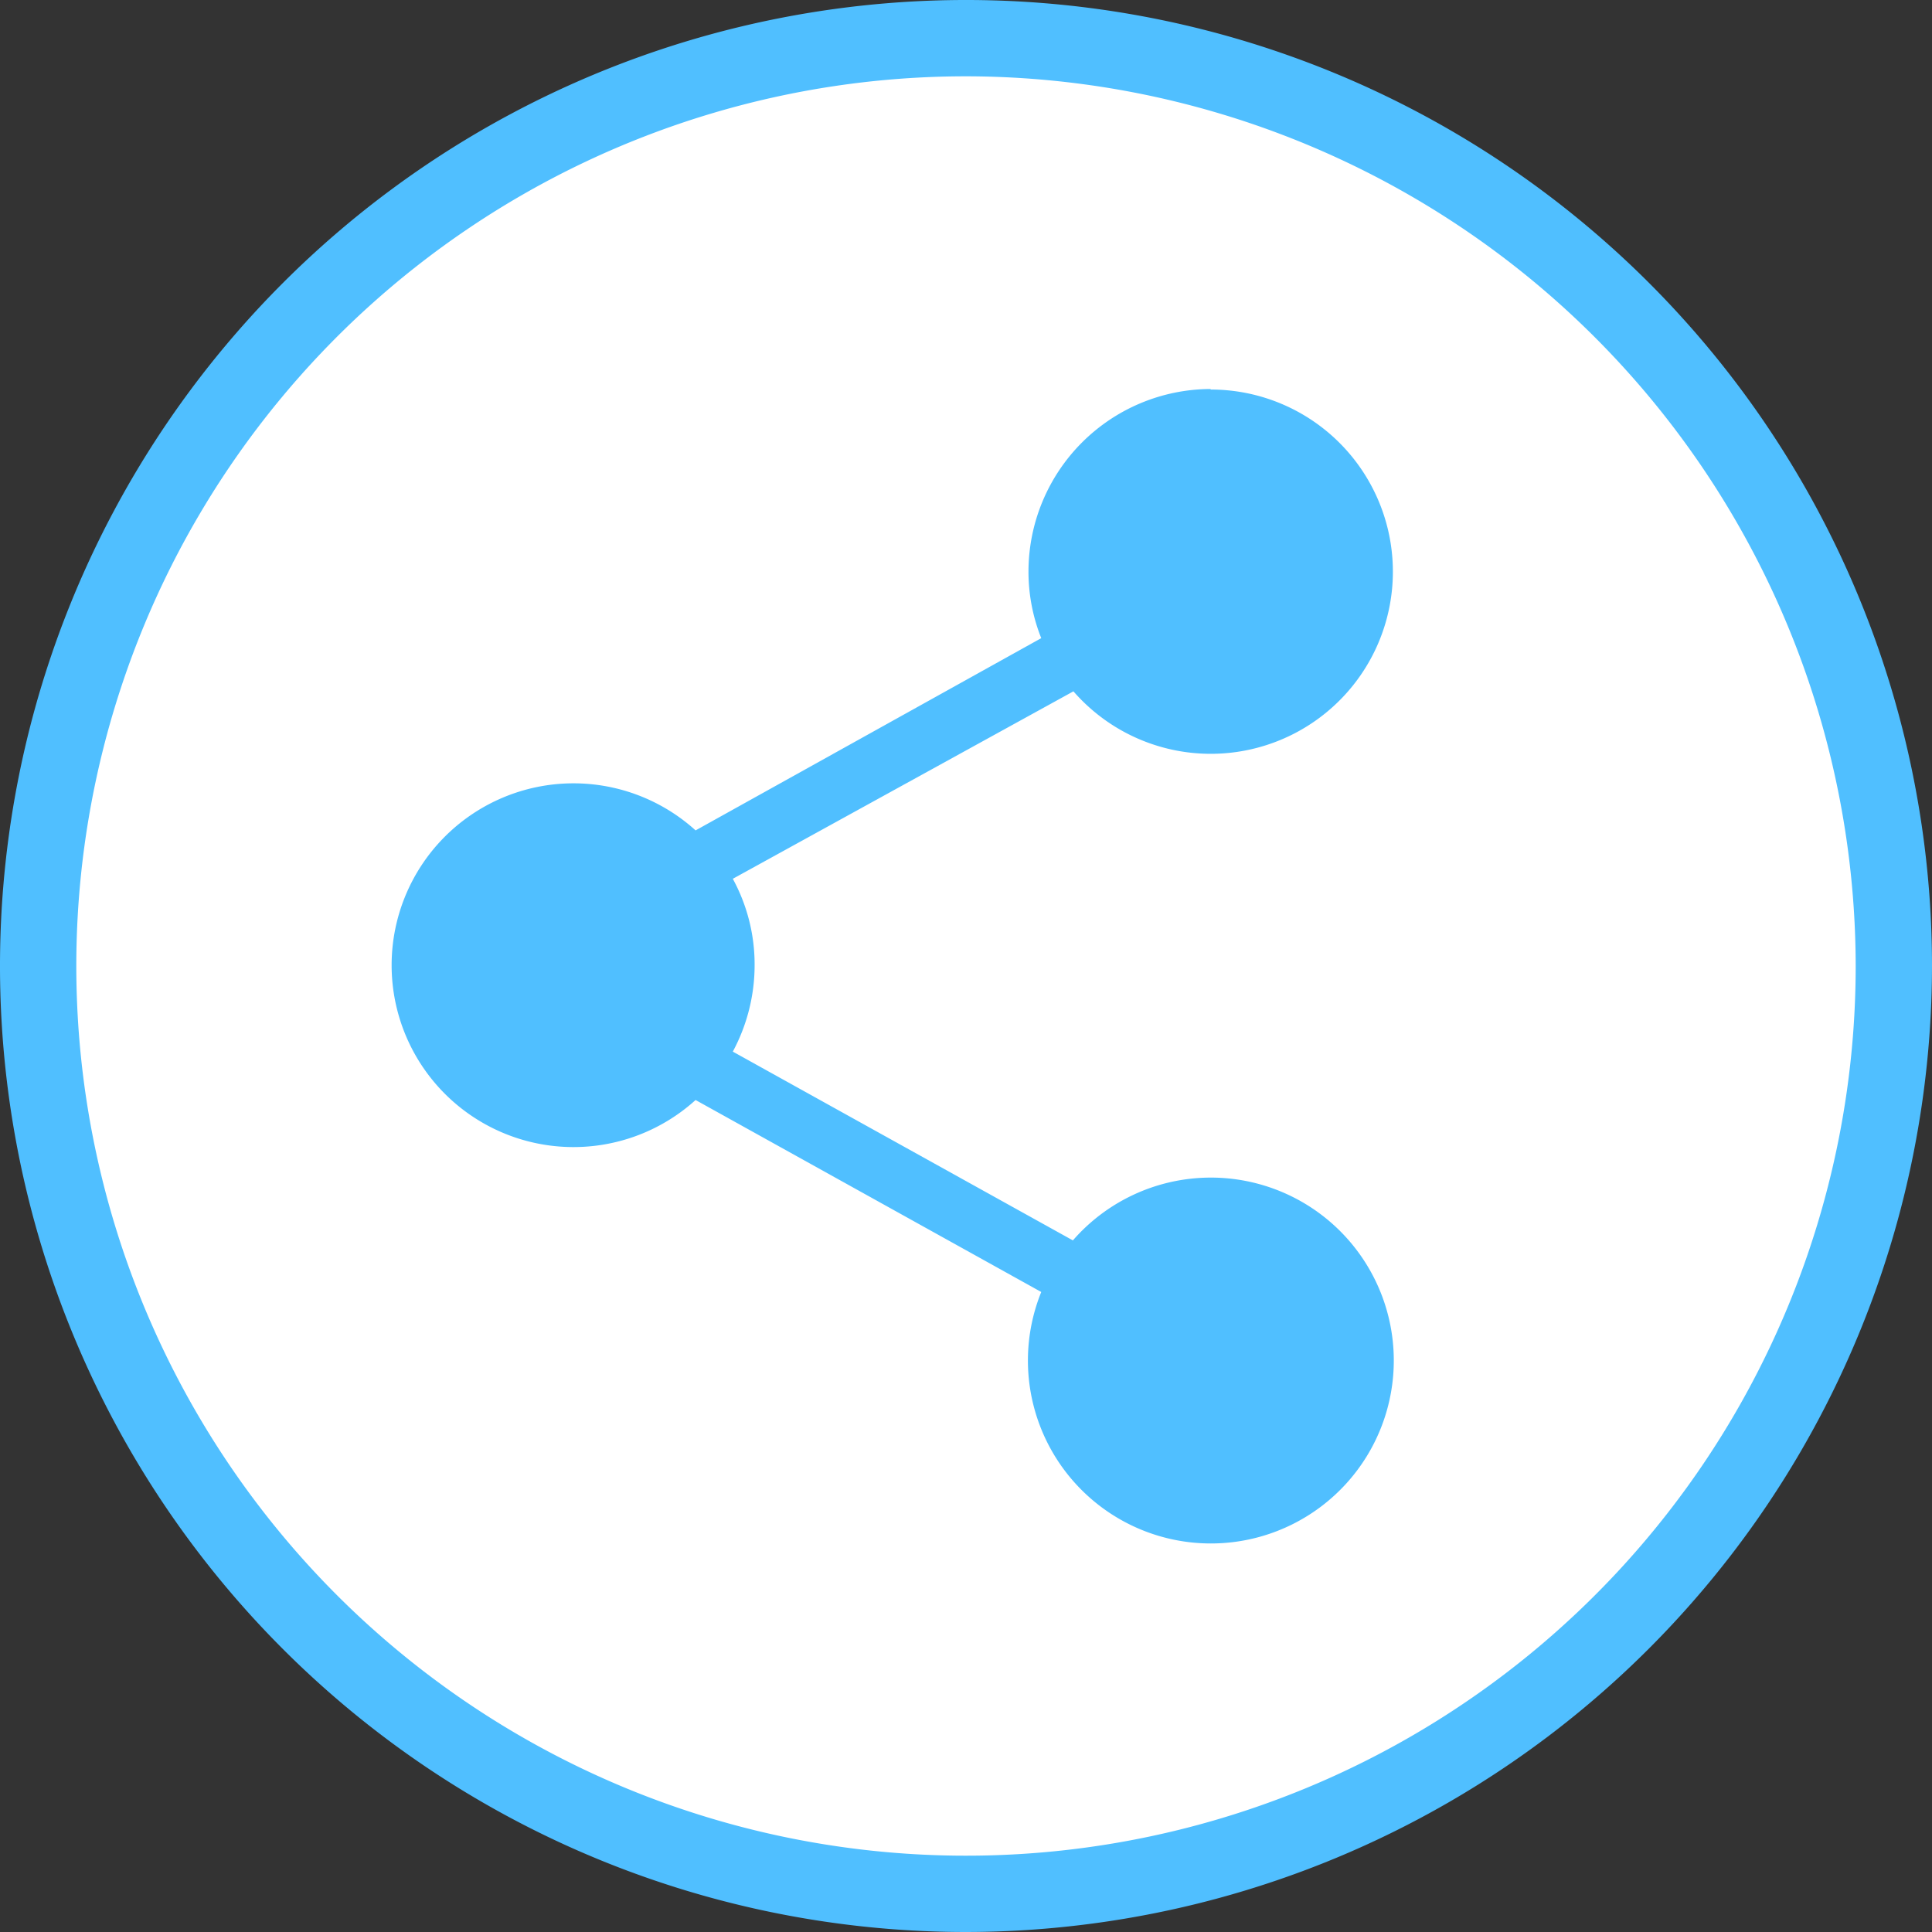
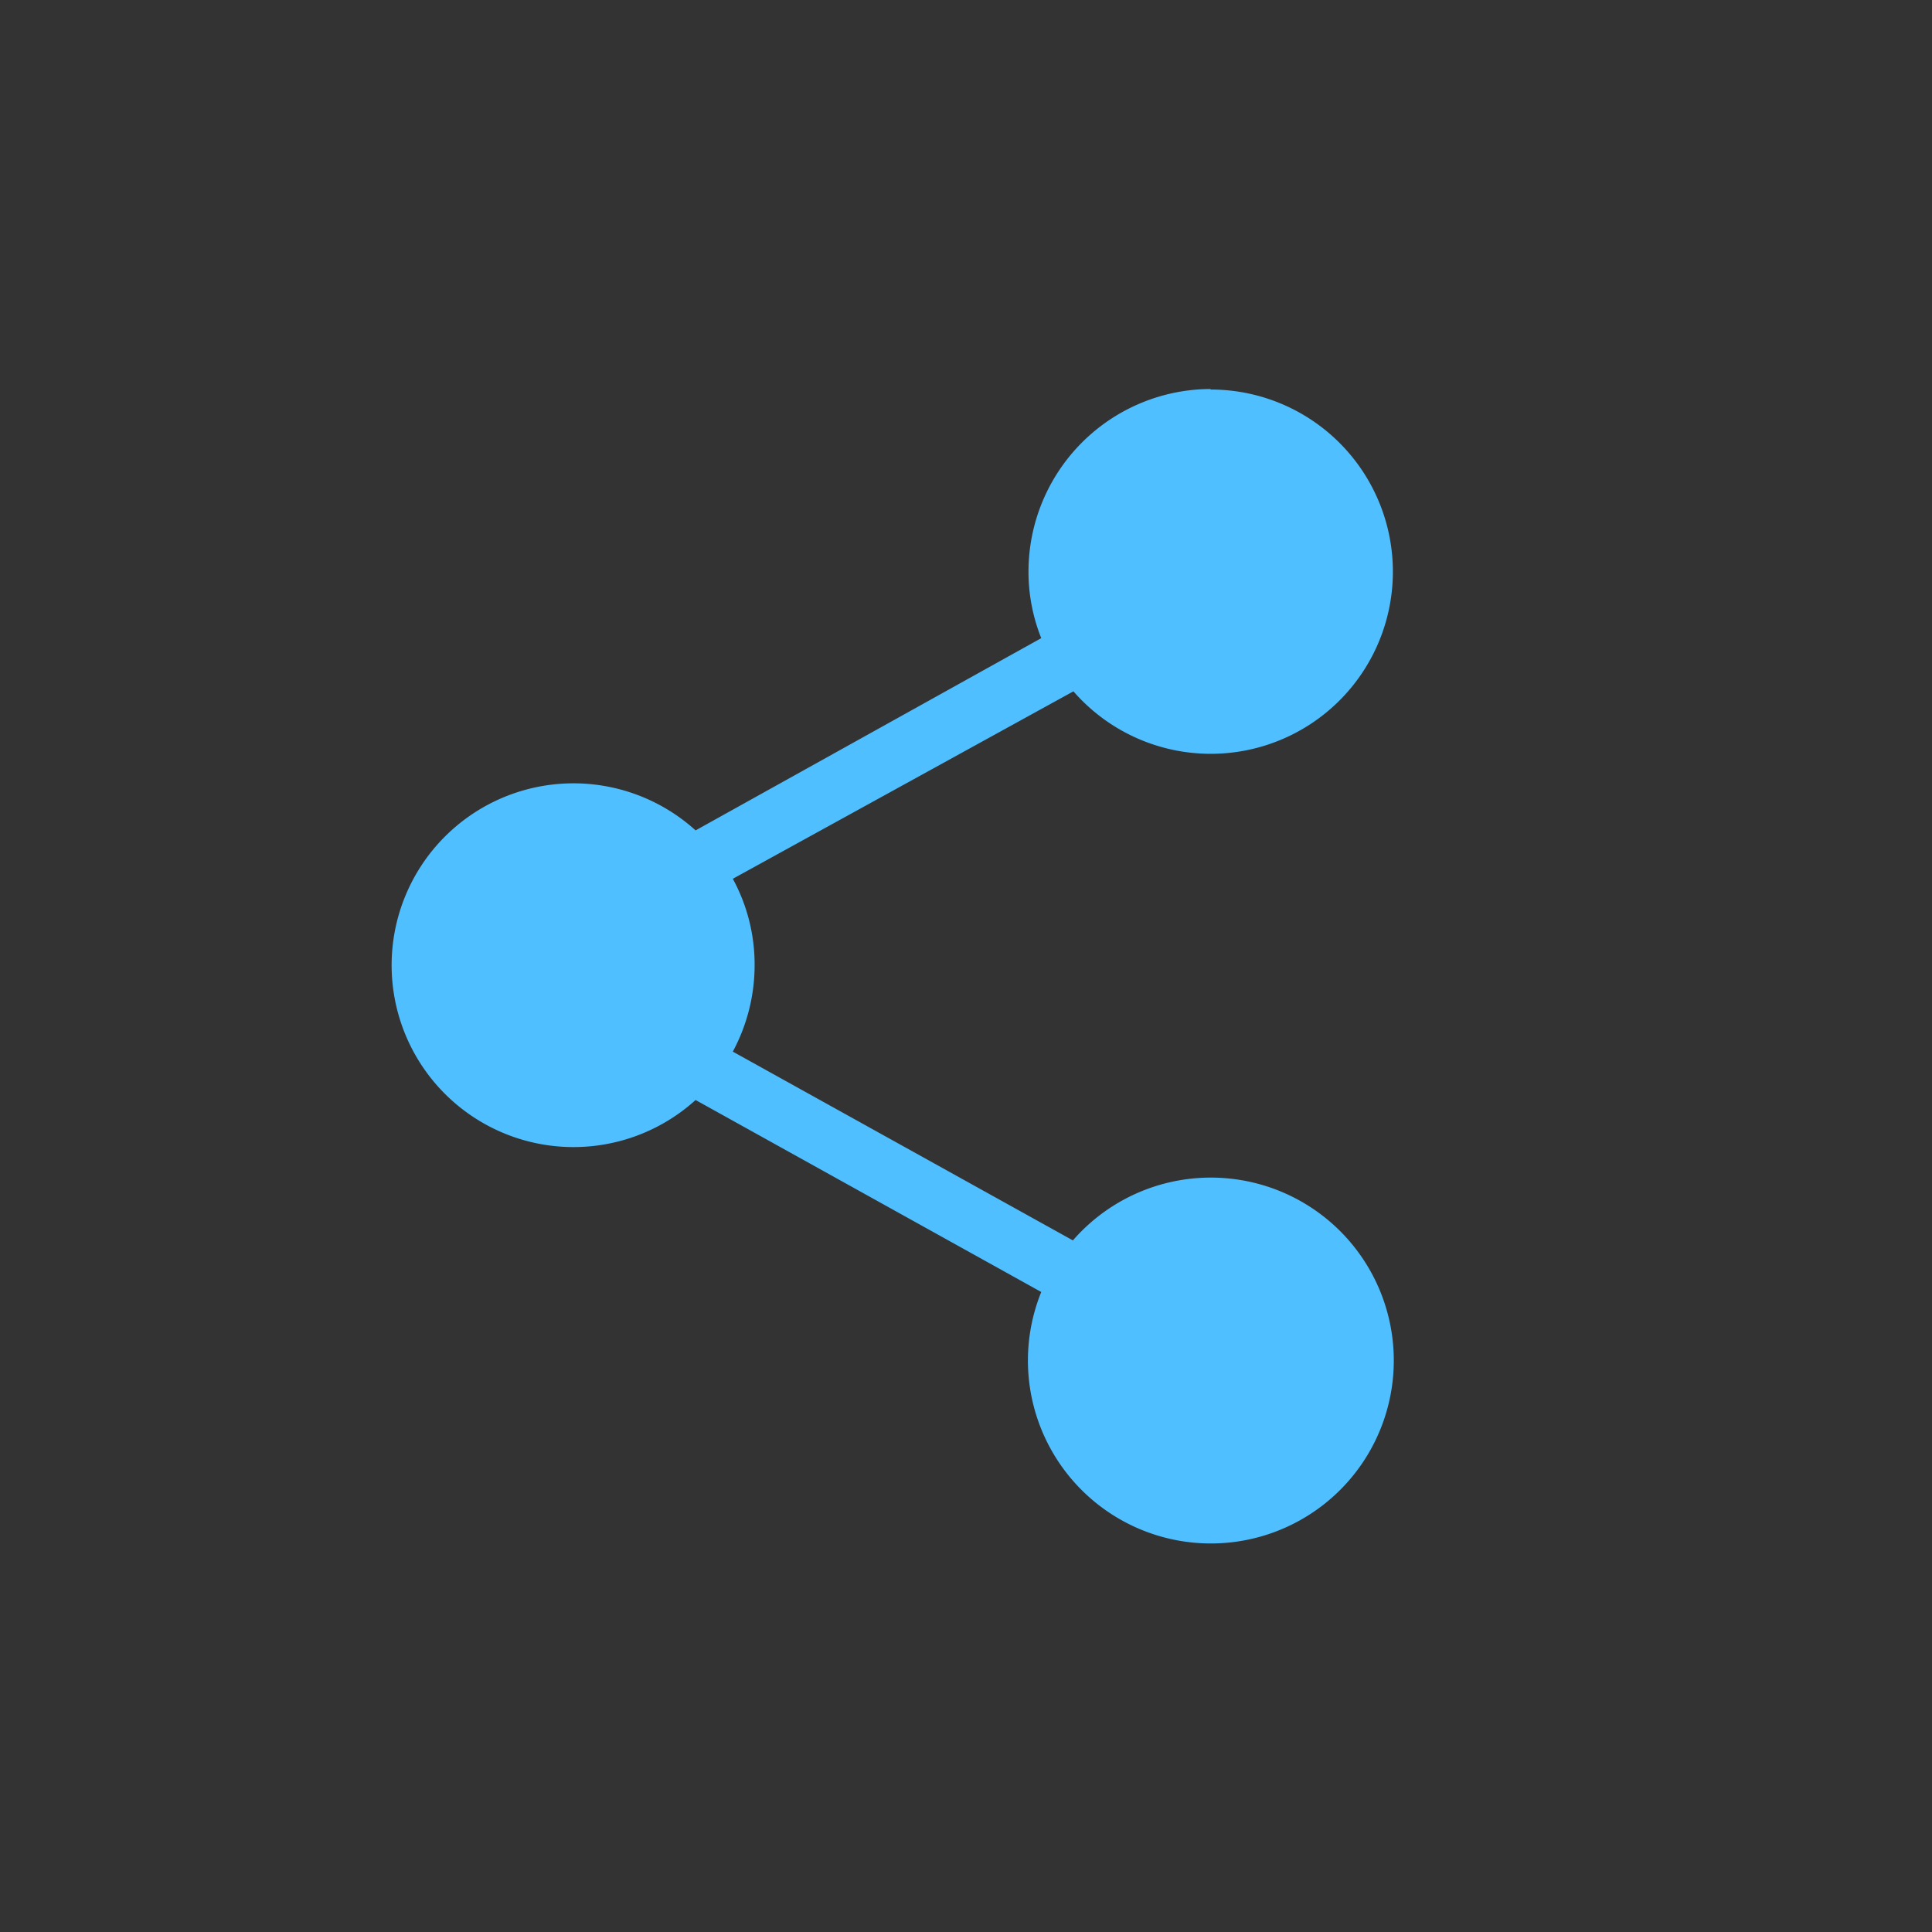
<svg xmlns="http://www.w3.org/2000/svg" viewBox="0 0 72.66 72.66">
  <rect x="0" y="0" width="72.66" height="72.66" fill="#333333" stroke="none" />
  <defs>
    <style>.cls-1{fill:#fff;}.cls-2{fill:#50bfff;}</style>
  </defs>
  <title>share</title>
  <g id="Capa_2" data-name="Capa 2">
    <g id="Capa_1-2" data-name="Capa 1">
-       <circle class="cls-1" cx="36.33" cy="36.33" r="34.9" />
-       <path class="cls-2" d="M36.33,72.66A36.33,36.33,0,1,1,72.66,36.33,36.37,36.37,0,0,1,36.33,72.66Zm0-69.79A33.46,33.46,0,1,0,69.79,36.33,33.5,33.5,0,0,0,36.33,2.87Z" />
      <path class="cls-2" d="M45.53,14.63a6.87,6.87,0,0,0-6.85,6.85A6.73,6.73,0,0,0,39.16,24l-13,7.23a6.84,6.84,0,1,0,0,10.14l13,7.22a6.88,6.88,0,1,0,1.19-1.94l-12.79-7.1a6.87,6.87,0,0,0,.82-3.25,6.73,6.73,0,0,0-.82-3.25L40.37,26a6.85,6.85,0,1,0,5.16-11.35Z" />
    </g>
  </g>
</svg>